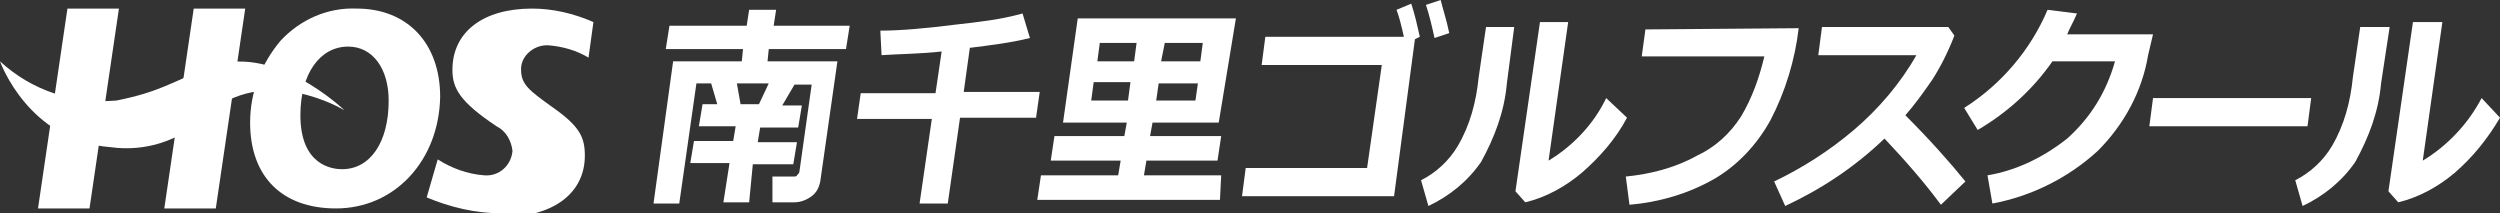
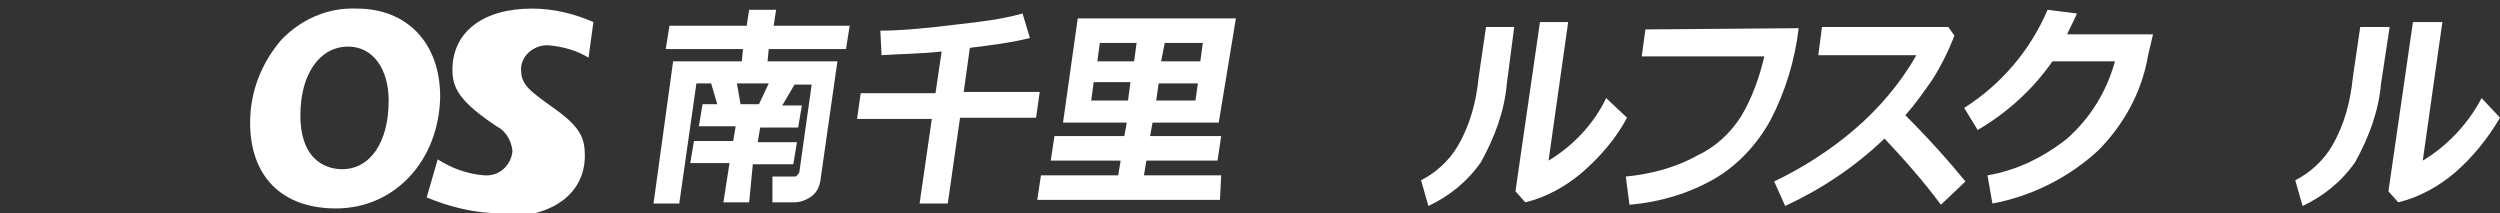
<svg xmlns="http://www.w3.org/2000/svg" version="1.1" id="Layer_1" x="0px" y="0px" viewBox="0 0 203.9 17.4" style="enable-background:new 0 0 203.9 17.4;" xml:space="preserve">
  <rect x="0" y="0" width="203.9" height="17.4" fill="#333333" stroke="none" />
  <style type="text/css">
	.st0{fill:#FFFFFF;}
</style>
  <title>hos_minamisenri</title>
  <path class="st0" d="M61.1,16.5H59l0.5-3.2h-3.2l0.3-1.8h3.2l0.2-1.2h-3l0.3-1.8h1.2L58,6.8h-1.2l-1.4,9.8h-2.1L54.9,5h5.6l0.1-1  h-6.3l0.3-1.9h6.3l0.2-1.3h2.2l-0.2,1.3h6.2l-0.3,1.9h-6.3l-0.1,1h5.7l-1.4,9.8c-0.1,0.5-0.3,0.9-0.7,1.2c-0.4,0.3-0.9,0.5-1.4,0.5  H63v-2.1h1.7c0.1,0,0.3,0,0.3-0.1c0.1-0.1,0.2-0.2,0.2-0.3l1-7.1h-1.4l-1,1.7h1.6l-0.3,1.8H62l-0.2,1.2h3.2l-0.3,1.8h-3.3L61.1,16.5  z M62.7,6.8h-2.6l0.3,1.7h1.5L62.7,6.8z" />
  <path class="st0" d="M77.3,16.6H75l1-6.9h-6.1l0.3-2.1h6.1l0.5-3.4c-1.8,0.2-3.5,0.2-4.9,0.3l-0.1-2c1.7,0,3.8-0.2,6.2-0.5  c1.8-0.2,3.6-0.4,5.4-0.9l0.6,2c-1.6,0.4-3.3,0.6-4.9,0.8l-0.5,3.6h6.2l-0.3,2.1h-6.2L77.3,16.6z" />
  <path class="st0" d="M99.5,16.3H84.6l0.3-2h6.3l0.2-1.2h-5.7l0.3-2h5.7l0.2-1.1h-5.2l1.2-8.5h12.9L99.4,10H94l-0.2,1.1h5.8l-0.3,2  h-5.8l-0.2,1.2h6.3L99.5,16.3z M92.2,6.7h-3L89,8.2h3L92.2,6.7z M89.5,5h3l0.2-1.5h-3L89.5,5z M97.7,6.8h-3.2l-0.2,1.4h3.2L97.7,6.8  z M94.7,5h3.2l0.2-1.5H95L94.7,5z" />
-   <path class="st0" d="M113.7,16h-12.4l0.3-2.3h9.9l1.2-8.4h-9.8l0.3-2.3h11.3c-0.2-0.9-0.4-1.7-0.6-2.2l1.2-0.5  c0.3,0.9,0.5,1.8,0.7,2.7l-0.4,0.2L113.7,16z M118.2,2.7L117,3.1c-0.2-0.9-0.4-1.8-0.7-2.7l1.2-0.4C117.7,0.8,118,1.7,118.2,2.7  L118.2,2.7z" />
  <path class="st0" d="M122.9,6.8c-0.2,2.3-1,4.4-2.1,6.4c-1.1,1.6-2.6,2.8-4.3,3.6l-0.6-2.1c1.2-0.6,2.3-1.6,3-2.8  c1-1.7,1.5-3.6,1.7-5.6l0.6-4.1h2.3L122.9,6.8z M132.7,9.6c-0.9,1.7-2.2,3.2-3.7,4.5c-1.3,1.1-2.9,2-4.6,2.4l-0.8-0.9l2-13.8h2.3  l-1.6,11.3c2-1.2,3.7-3,4.7-5.1L132.7,9.6z" />
  <path class="st0" d="M146.7,2.3c-0.3,2.6-1.1,5.2-2.3,7.5c-1.1,2-2.7,3.7-4.6,4.8c-2.1,1.2-4.5,1.9-6.9,2.1l-0.3-2.3  c2-0.2,4-0.7,5.8-1.7c1.5-0.7,2.7-1.8,3.6-3.2c0.9-1.5,1.5-3.2,1.9-4.9h-10l0.3-2.2L146.7,2.3z" />
  <path class="st0" d="M160.3,14.8l-2,1.9c-1.4-1.9-3-3.7-4.6-5.4c-2.4,2.3-5.1,4.1-8.1,5.5l-0.9-2c2.3-1.1,4.5-2.5,6.5-4.2  c2-1.7,3.8-3.8,5.1-6.1h-8l0.3-2.3h10.3l0.5,0.7c-0.5,1.3-1.1,2.5-1.8,3.6c-0.7,1-1.4,2-2.2,2.9C157.4,11.4,159,13.2,160.3,14.8z" />
  <path class="st0" d="M175.6,2.8l-0.4,1.7c-0.5,3-2,5.7-4.1,7.8c-2.4,2.2-5.4,3.7-8.6,4.3l-0.4-2.3c2.4-0.4,4.6-1.5,6.5-3  c1.9-1.7,3.2-3.8,3.9-6.3h-5.1c-1.6,2.3-3.7,4.2-6.1,5.6l-1.1-1.8c3-1.9,5.4-4.7,6.8-8l2.4,0.3c-0.3,0.7-0.6,1.2-0.8,1.7L175.6,2.8z  " />
-   <path class="st0" d="M188.2,10.3h-12.9l0.3-2.3h12.9L188.2,10.3z" />
  <path class="st0" d="M194.2,6.8c-0.2,2.3-1,4.4-2.1,6.4c-1.1,1.6-2.6,2.8-4.3,3.6l-0.6-2.1c1.2-0.6,2.3-1.6,3-2.8  c1-1.7,1.5-3.6,1.7-5.6l0.6-4.1h2.4L194.2,6.8z M203.9,9.6c-1,1.7-2.2,3.2-3.7,4.5c-1.3,1.1-2.9,2-4.6,2.4l-0.8-0.9l2-13.8h2.4  l-1.6,11.3c2-1.2,3.7-3,4.8-5.1L203.9,9.6z" />
-   <polygon class="st0" points="7.3,17 3.1,17 5.5,0.7 9.7,0.7 " />
  <path class="st0" d="M27.4,17c-4.4,0-7-2.6-7-7c0-2.5,0.9-4.8,2.5-6.7c1.6-1.7,3.8-2.7,6.2-2.6c4.1,0,6.8,2.8,6.8,7.2  C35.8,13.1,32.2,17,27.4,17 M28.4,3.8c-2.3,0-3.9,2.2-3.9,5.6c0,4.1,2.6,4.4,3.4,4.4c2.3,0,3.8-2.2,3.8-5.6  C31.7,5.6,30.4,3.8,28.4,3.8" />
  <path class="st0" d="M40.9,17.4c-2.1,0-4.2-0.5-6.1-1.3l0.9-3.1c1.1,0.7,2.4,1.2,3.8,1.3c1.2,0.1,2.2-0.8,2.3-2c0,0,0,0,0,0  c-0.1-0.8-0.5-1.6-1.3-2c-3-2-3.6-3.1-3.6-4.6c0-3.1,2.5-5,6.5-5c1.7,0,3.4,0.4,5,1.1l-0.4,2.9c-1-0.6-2.1-0.9-3.2-1  c-1.1-0.1-2.2,0.7-2.3,1.8c0,0.1,0,0.1,0,0.2c0,1.2,0.7,1.7,2.5,3c2.3,1.6,2.7,2.5,2.7,4c0,3-2.5,5-6.7,5" />
-   <path class="st0" d="M0,5c0,0,2.3,6.5,9,7c2.8,0.4,5.7-0.5,7.7-2.5C21.6,5,28.1,9,28.1,9s-6-5.8-11.3-3.4C14,6.7,13,7.5,9.5,8.2  C6,8.5,2.6,7.4,0,5" />
-   <polygon class="st0" points="15.8,0.7 20,0.7 17.6,17 13.4,17 " />
</svg>